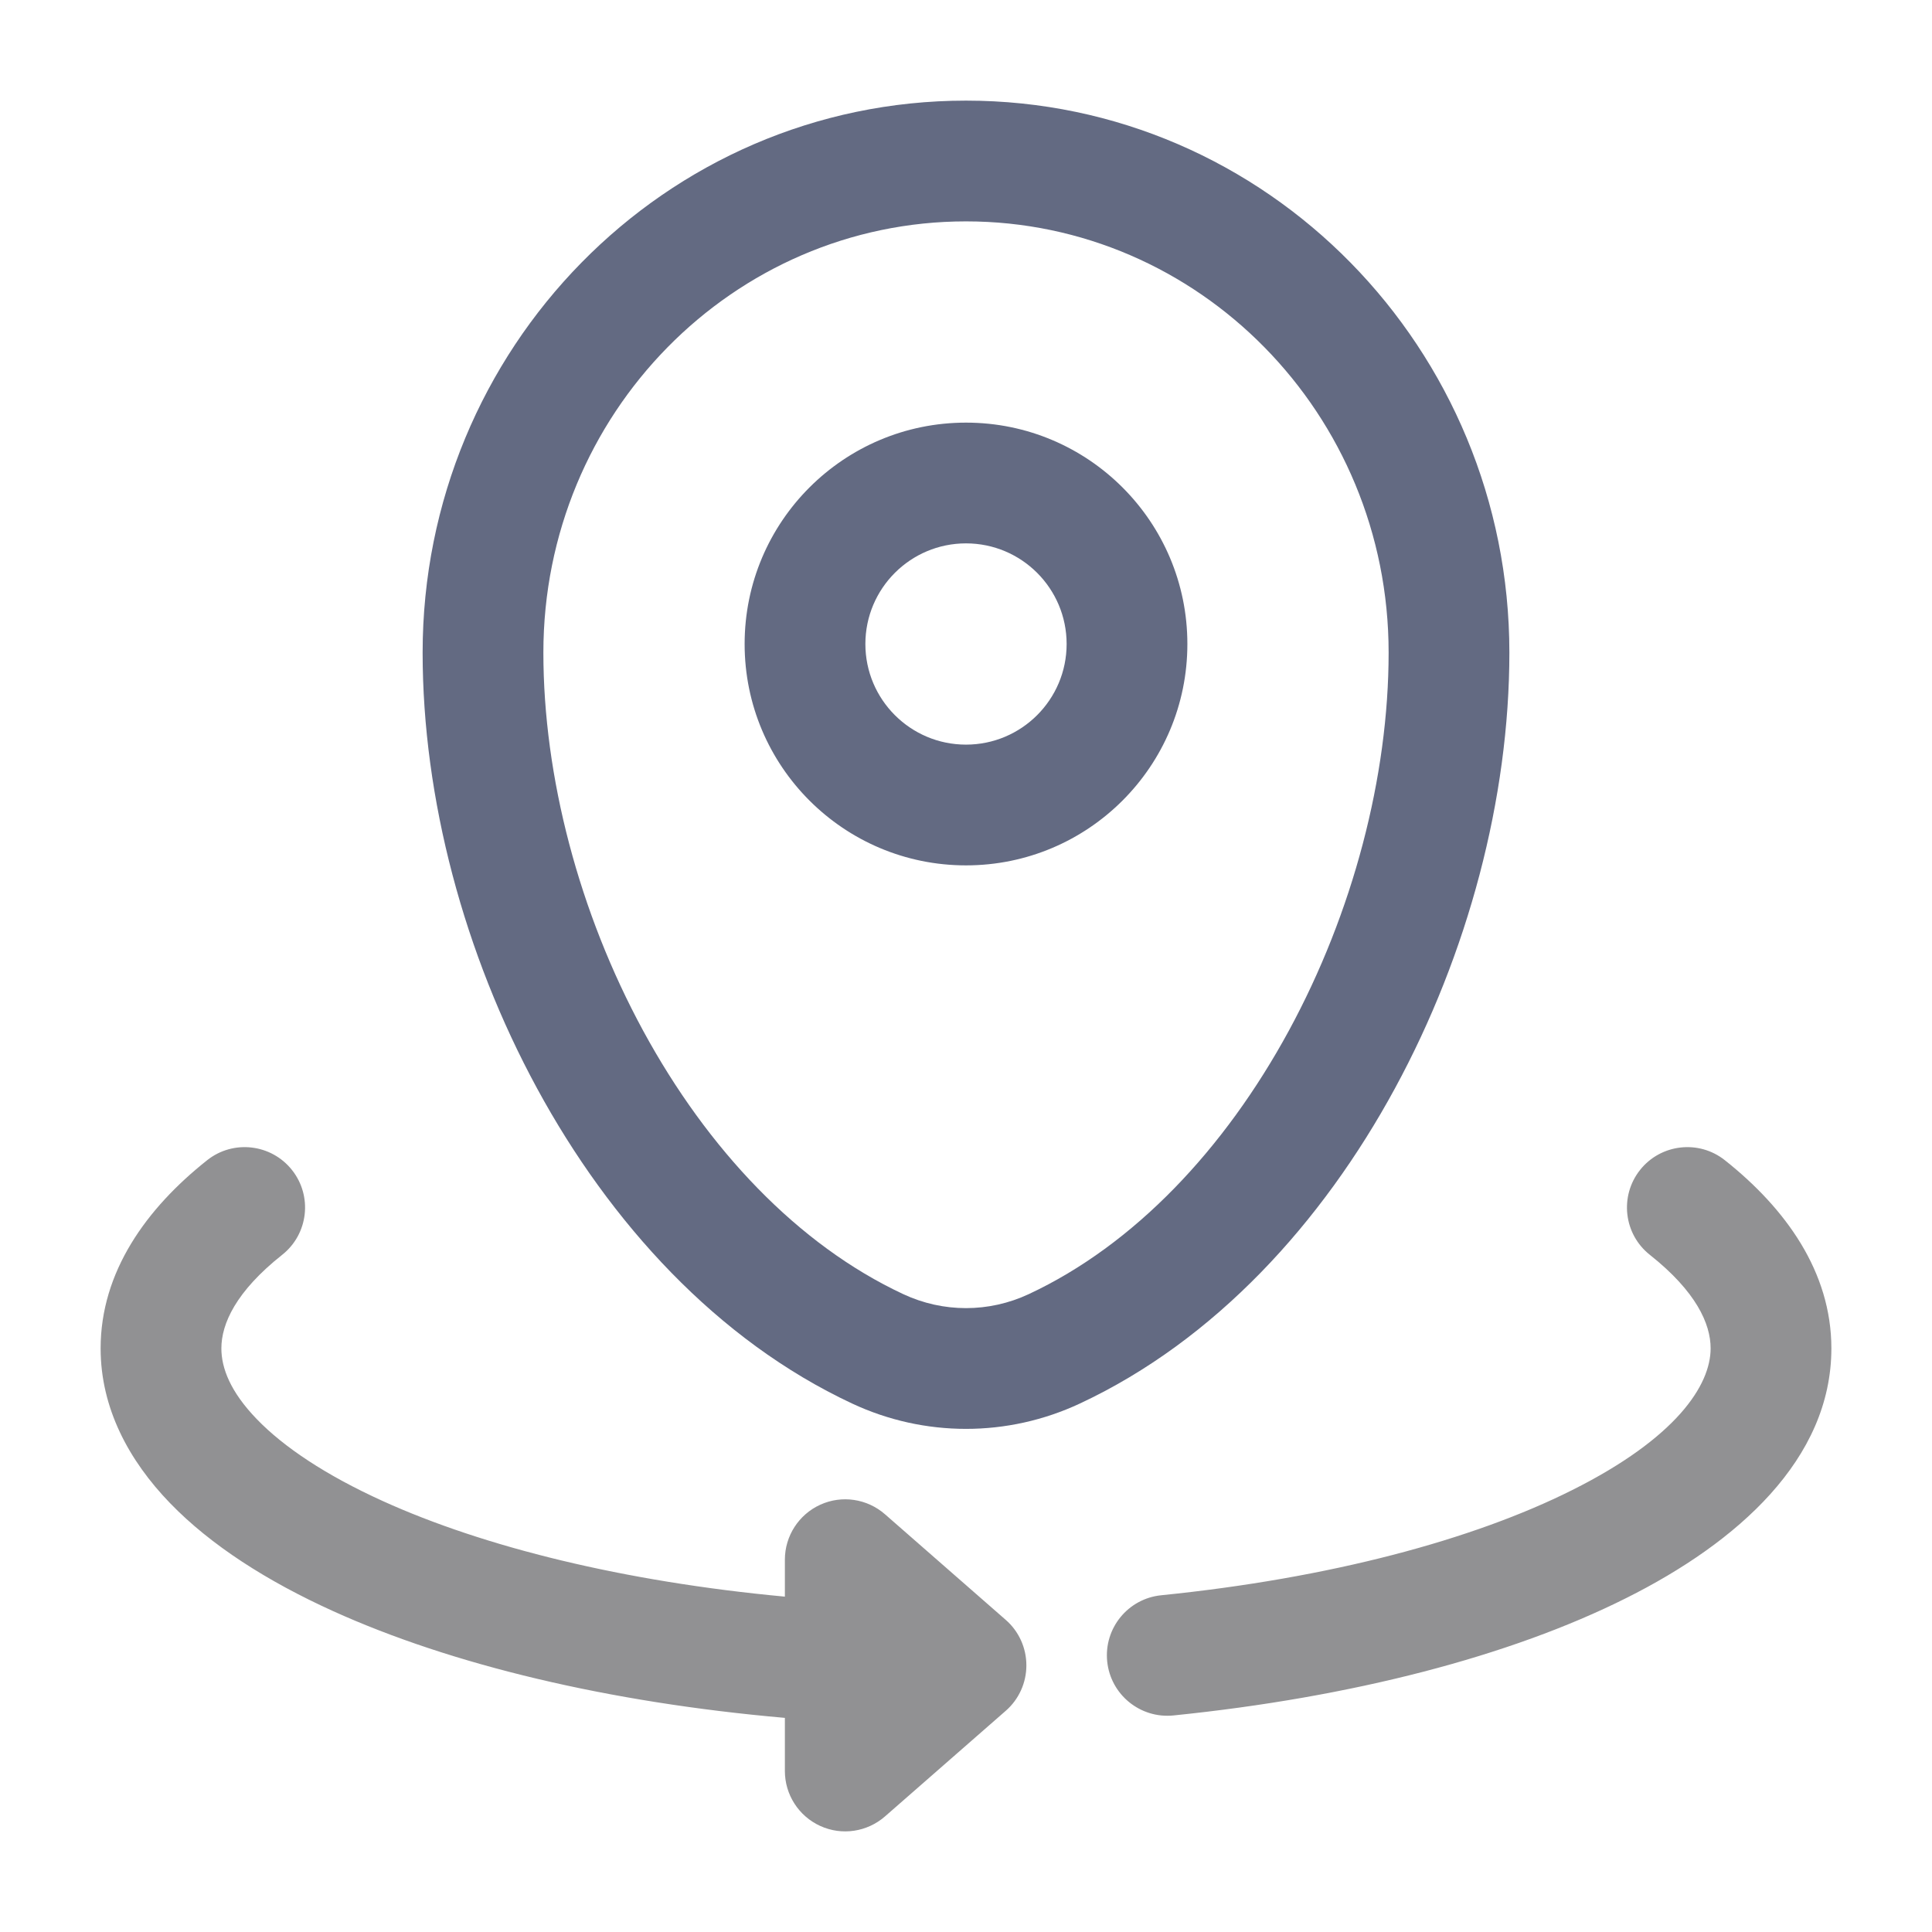
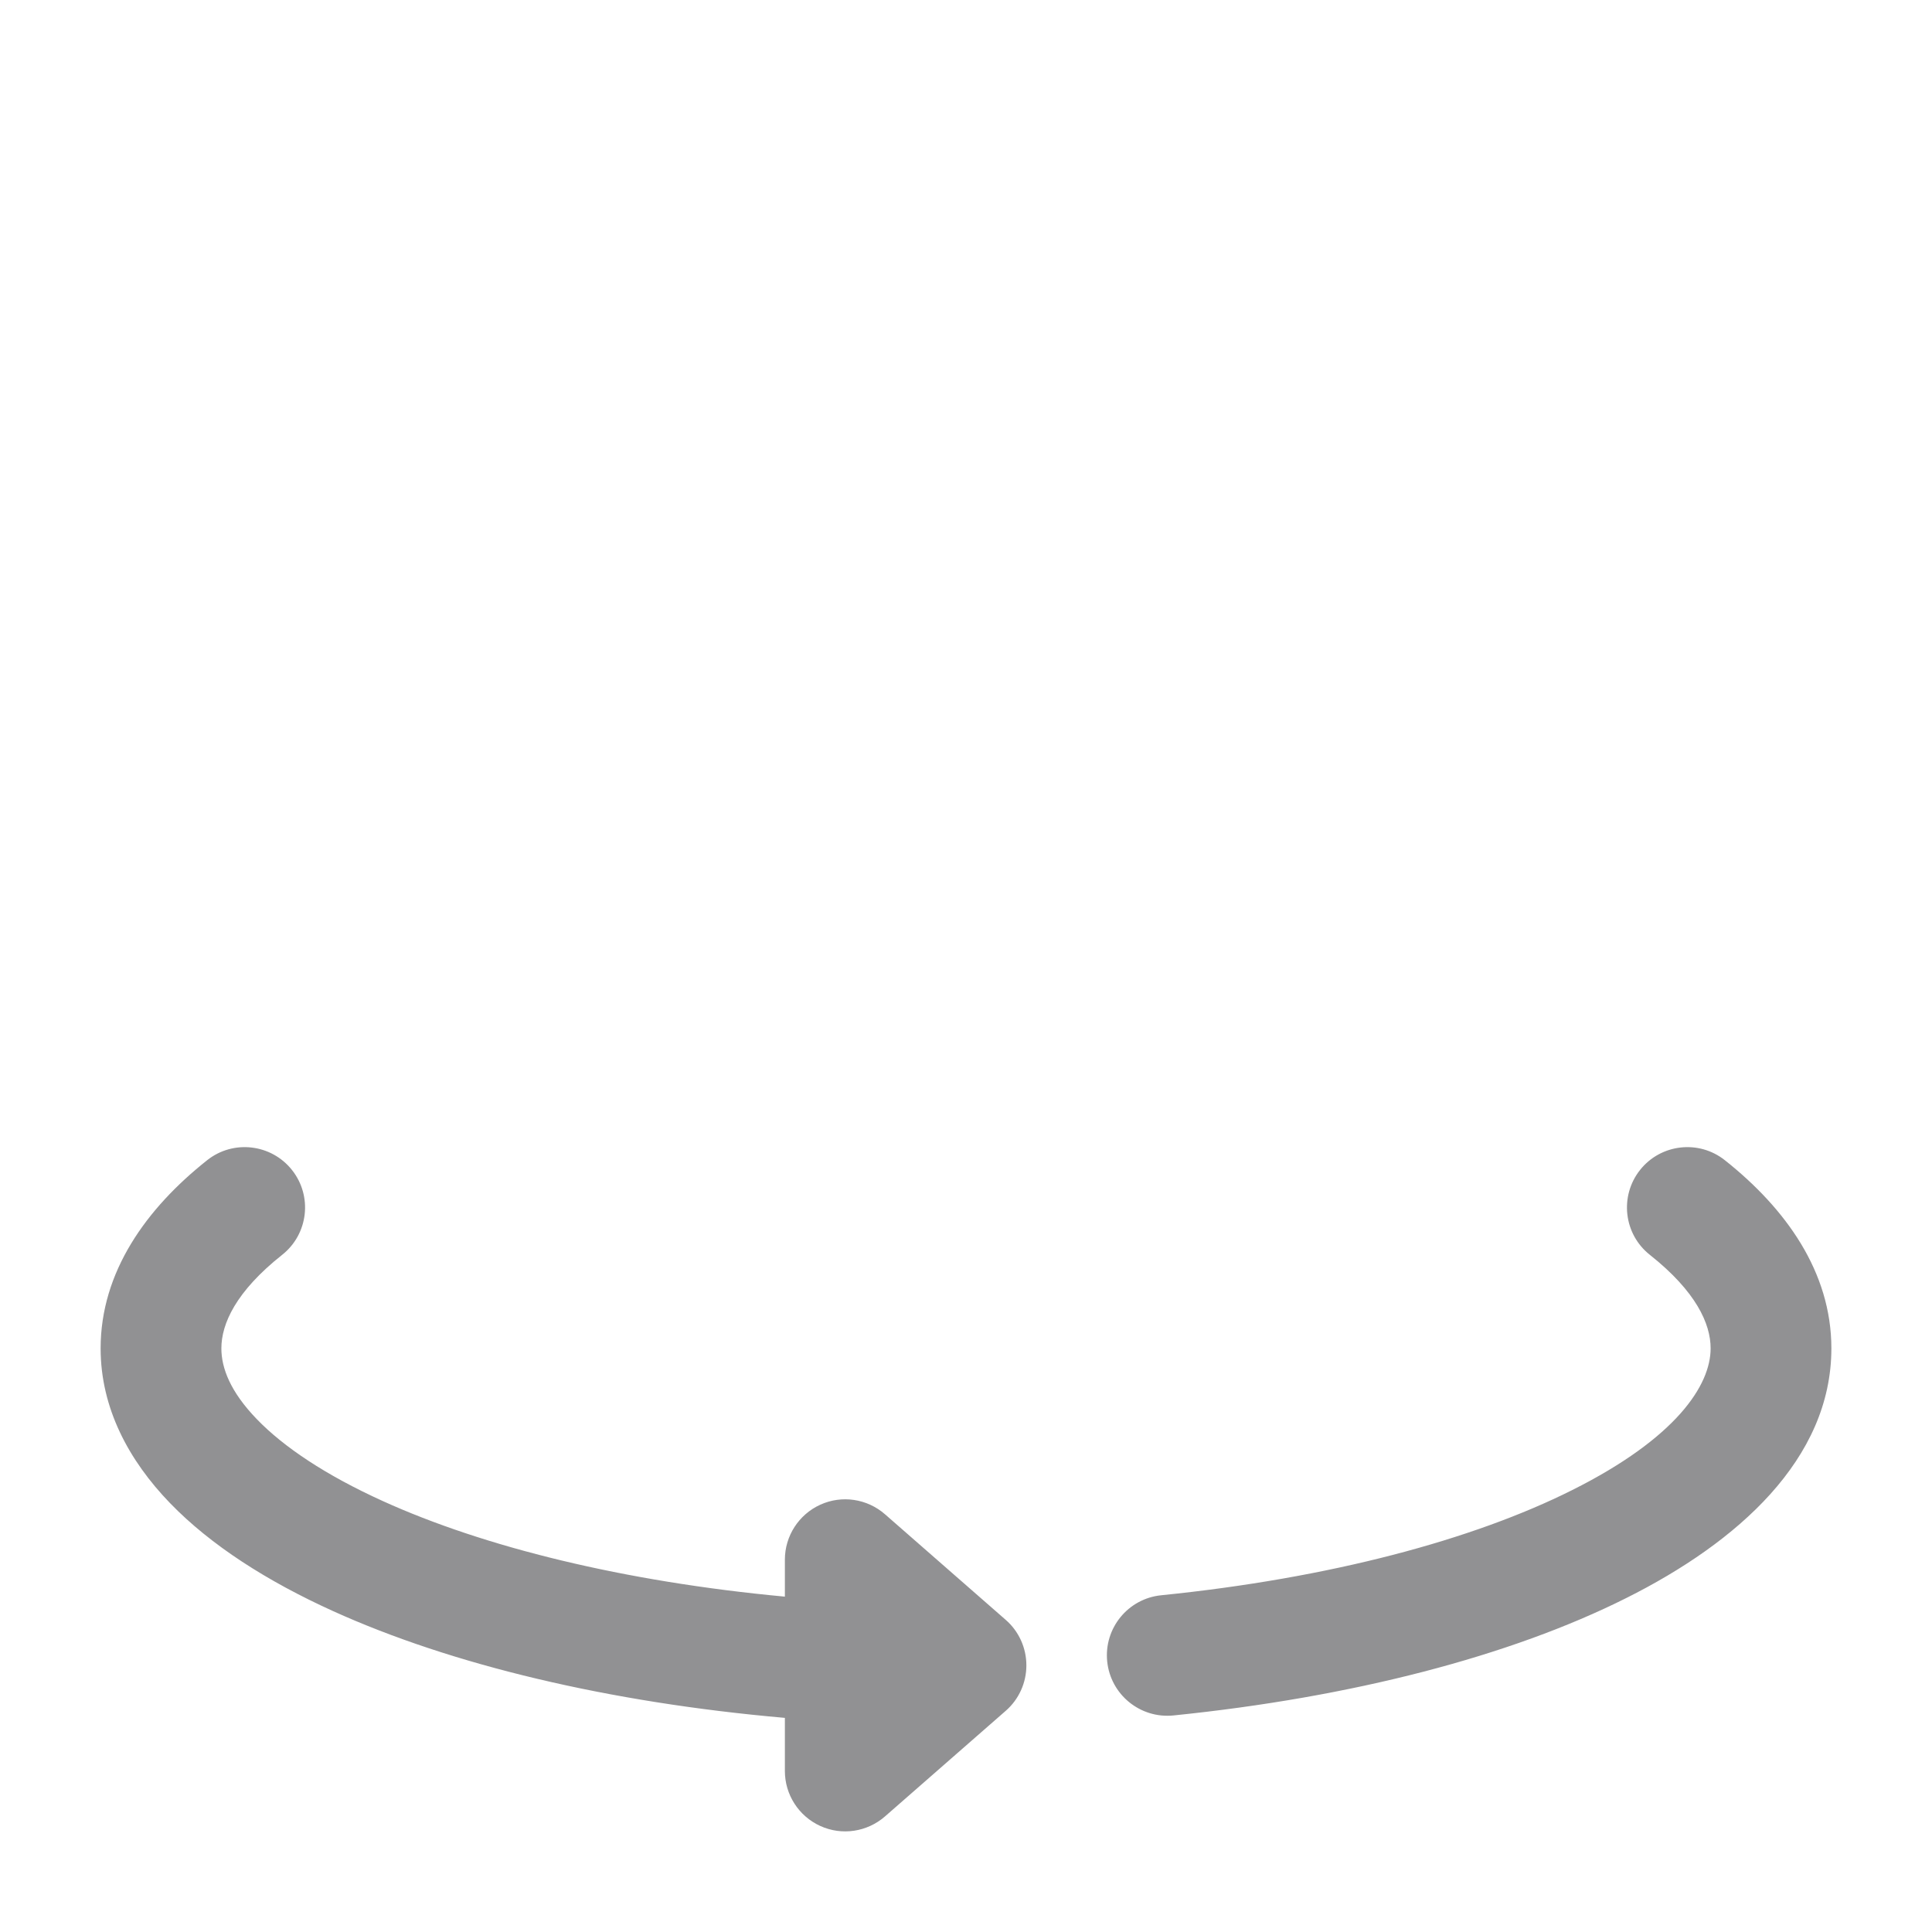
<svg xmlns="http://www.w3.org/2000/svg" width="24" height="24" viewBox="0 0 24 24" fill="none">
-   <path d="M13.097 16.756L12.78 16.076L13.097 16.756ZM10.903 16.756L11.22 16.076L10.903 16.756ZM12.78 16.076C12.284 16.308 11.716 16.308 11.22 16.076L10.585 17.435C11.483 17.855 12.517 17.855 13.415 17.435L12.78 16.076ZM5.25 8.107C5.25 9.915 5.764 11.85 6.672 13.521C7.578 15.189 8.908 16.651 10.585 17.435L11.22 16.076C9.91 15.464 8.789 14.275 7.99 12.805C7.193 11.338 6.75 9.647 6.75 8.107H5.25ZM17.25 8.107C17.25 9.647 16.807 11.338 16.01 12.805C15.211 14.275 14.09 15.464 12.78 16.076L13.415 17.435C15.092 16.651 16.422 15.189 17.328 13.521C18.236 11.85 18.75 9.915 18.75 8.107H17.25ZM12 2.75C14.887 2.75 17.25 5.136 17.25 8.107H18.75C18.75 4.333 15.74 1.25 12 1.25V2.75ZM12 1.25C8.26 1.25 5.25 4.333 5.25 8.107H6.75C6.75 5.136 9.113 2.75 12 2.75V1.25ZM13.25 8C13.25 8.69 12.69 9.25 12 9.25V10.75C13.519 10.75 14.75 9.519 14.75 8H13.25ZM12 9.25C11.31 9.25 10.75 8.69 10.75 8H9.25C9.25 9.519 10.481 10.75 12 10.75V9.25ZM10.75 8C10.75 7.31 11.31 6.75 12 6.75V5.25C10.481 5.25 9.25 6.481 9.25 8H10.75ZM12 6.75C12.69 6.75 13.25 7.31 13.25 8H14.75C14.75 6.481 13.519 5.25 12 5.25V6.75Z" fill="#636A82" />
  <path fill-rule="evenodd" clip-rule="evenodd" d="M3.627 14.534C3.885 14.859 3.83 15.331 3.505 15.588C2.932 16.042 2.75 16.443 2.75 16.75C2.75 16.993 2.86 17.288 3.191 17.63C3.524 17.975 4.046 18.325 4.756 18.647C6.01 19.216 7.744 19.647 9.75 19.834V19.375C9.75 19.081 9.922 18.814 10.19 18.692C10.458 18.57 10.772 18.617 10.994 18.811L12.494 20.123C12.657 20.265 12.75 20.471 12.75 20.688C12.75 20.904 12.657 21.11 12.494 21.252L10.994 22.564C10.772 22.758 10.458 22.805 10.19 22.683C9.922 22.561 9.75 22.294 9.75 22V21.34C7.565 21.149 5.609 20.681 4.136 20.013C3.322 19.644 2.621 19.198 2.112 18.672C1.601 18.143 1.25 17.494 1.25 16.75C1.25 15.8 1.817 15.012 2.574 14.412C2.898 14.155 3.37 14.21 3.627 14.534ZM20.373 14.534C20.63 14.21 21.102 14.155 21.426 14.412C22.183 15.012 22.75 15.8 22.75 16.75C22.75 18.128 21.582 19.161 20.203 19.851C18.762 20.574 16.791 21.085 14.576 21.31C14.164 21.351 13.796 21.051 13.754 20.639C13.712 20.227 14.012 19.859 14.424 19.817C16.522 19.605 18.301 19.127 19.531 18.51C20.825 17.862 21.25 17.207 21.25 16.75C21.25 16.443 21.068 16.042 20.495 15.588C20.17 15.331 20.116 14.859 20.373 14.534Z" fill="#919193" />
</svg>